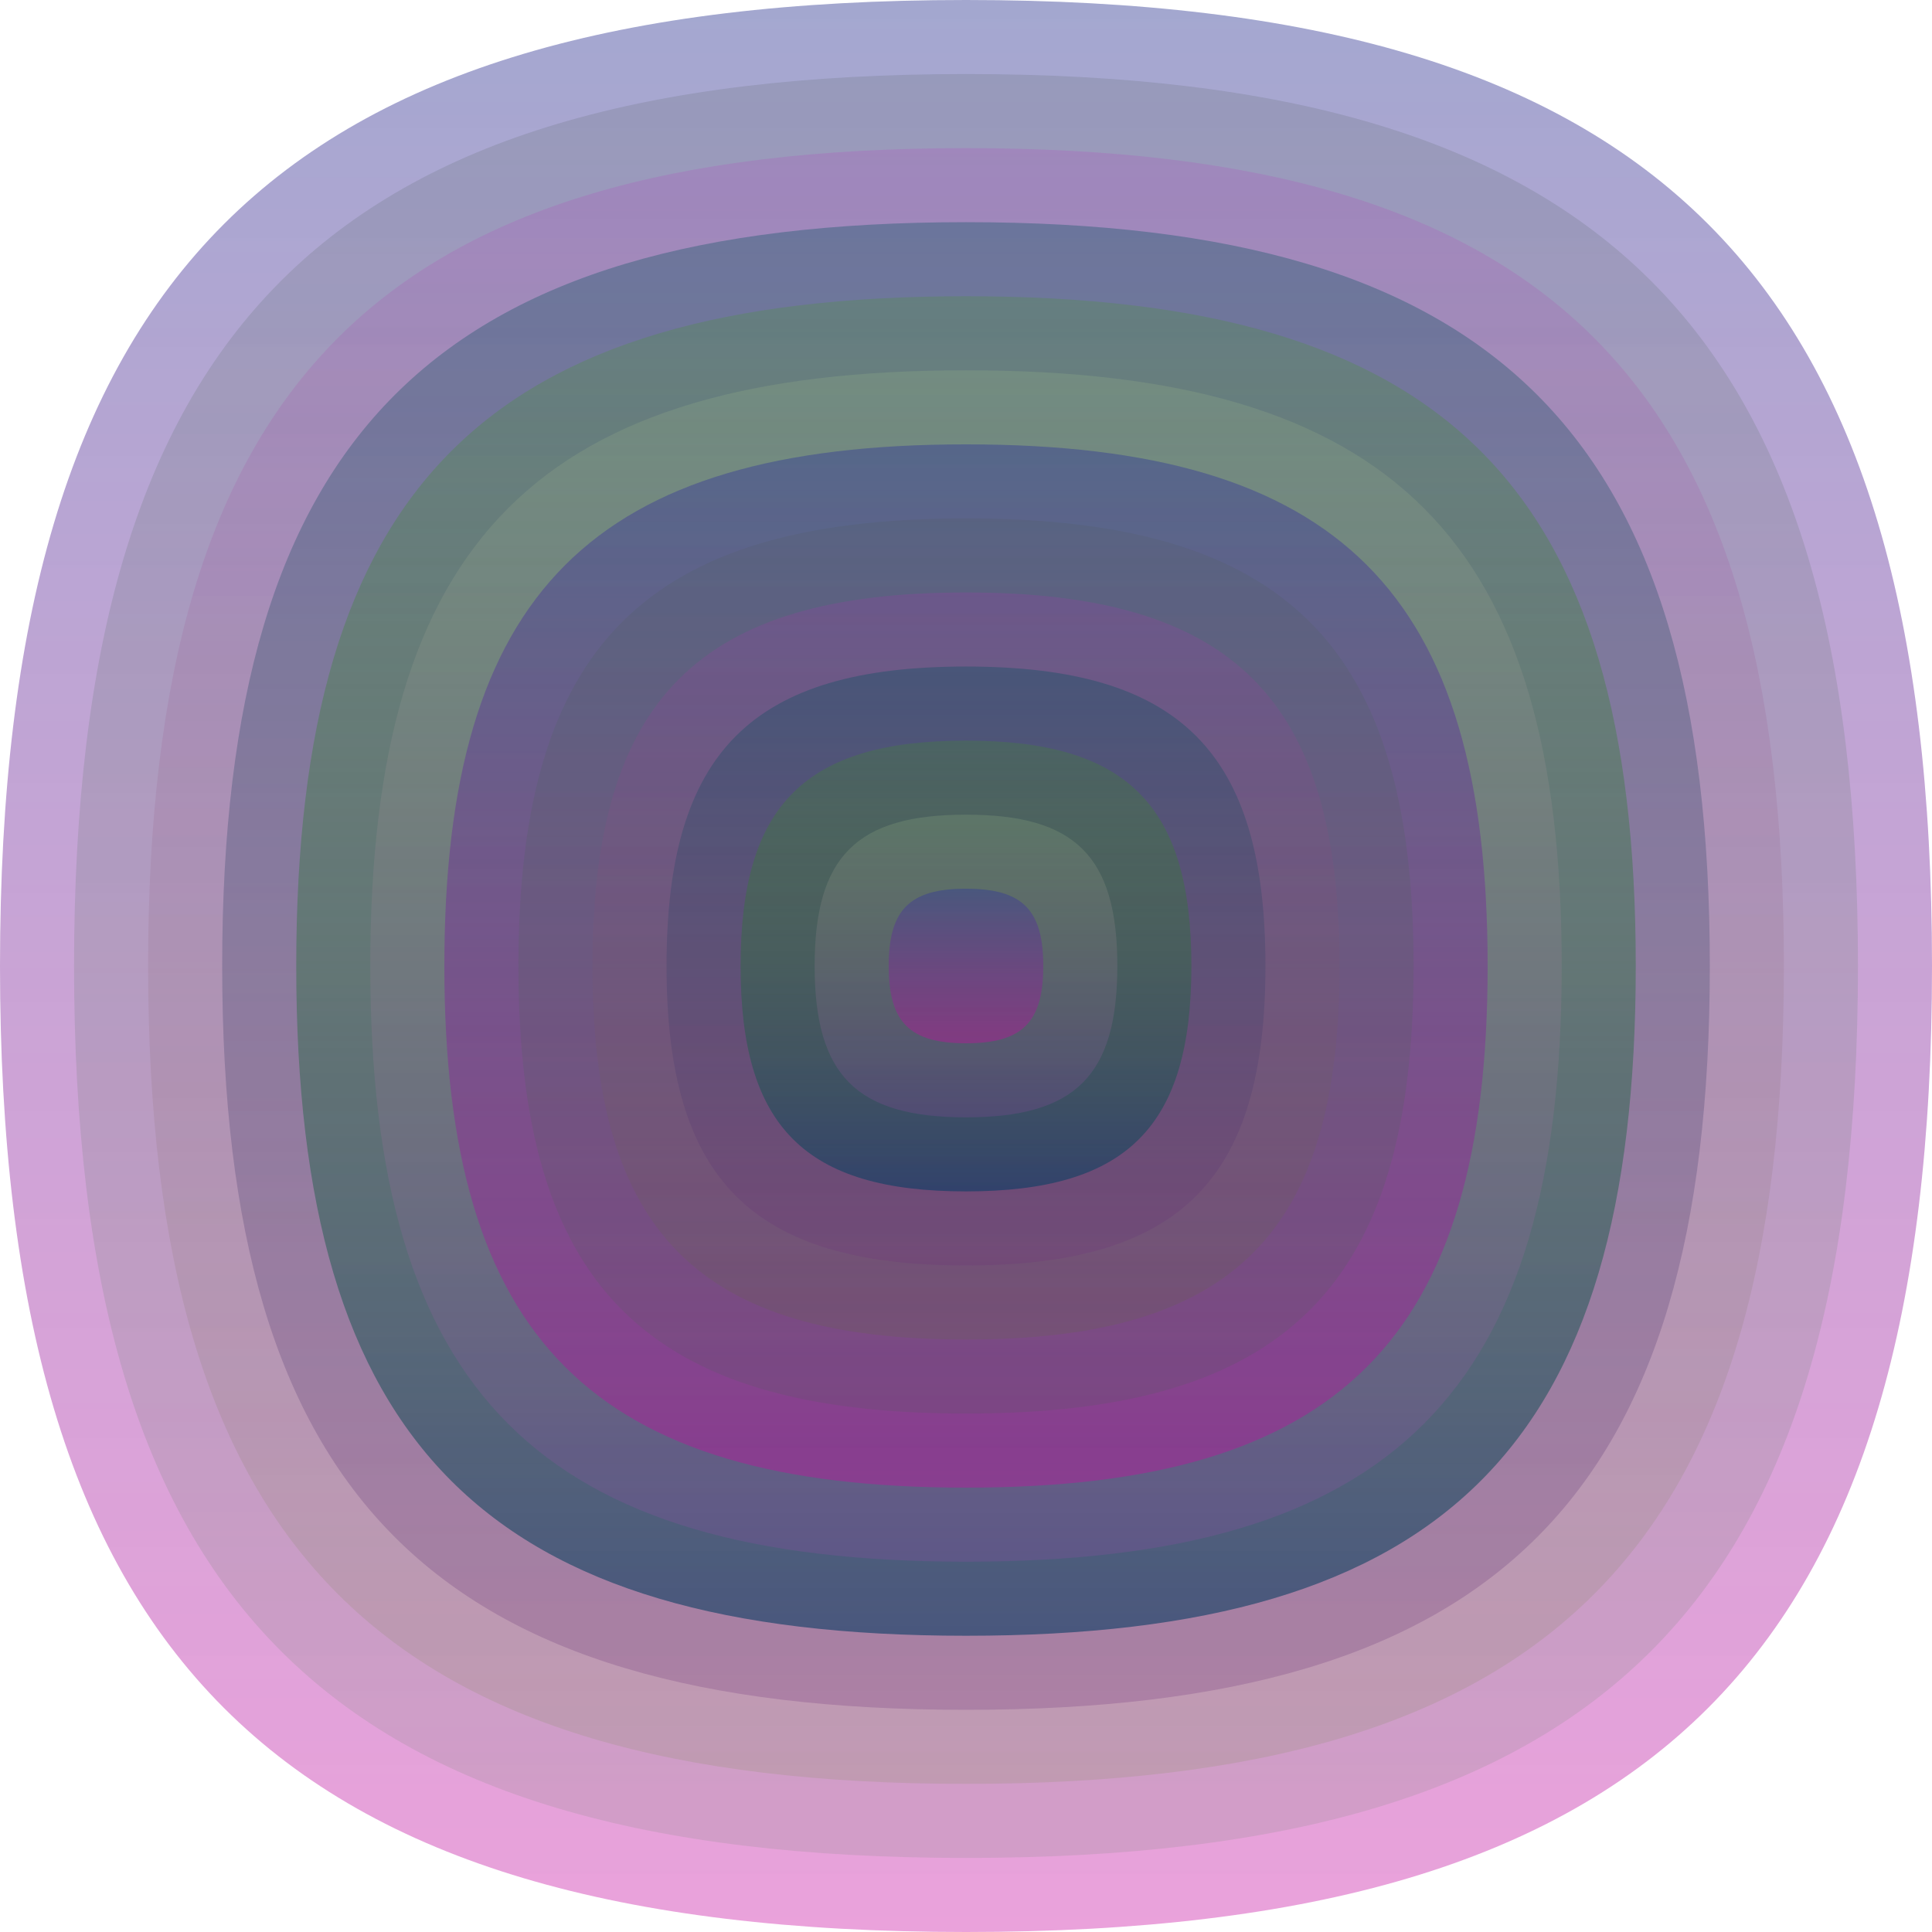
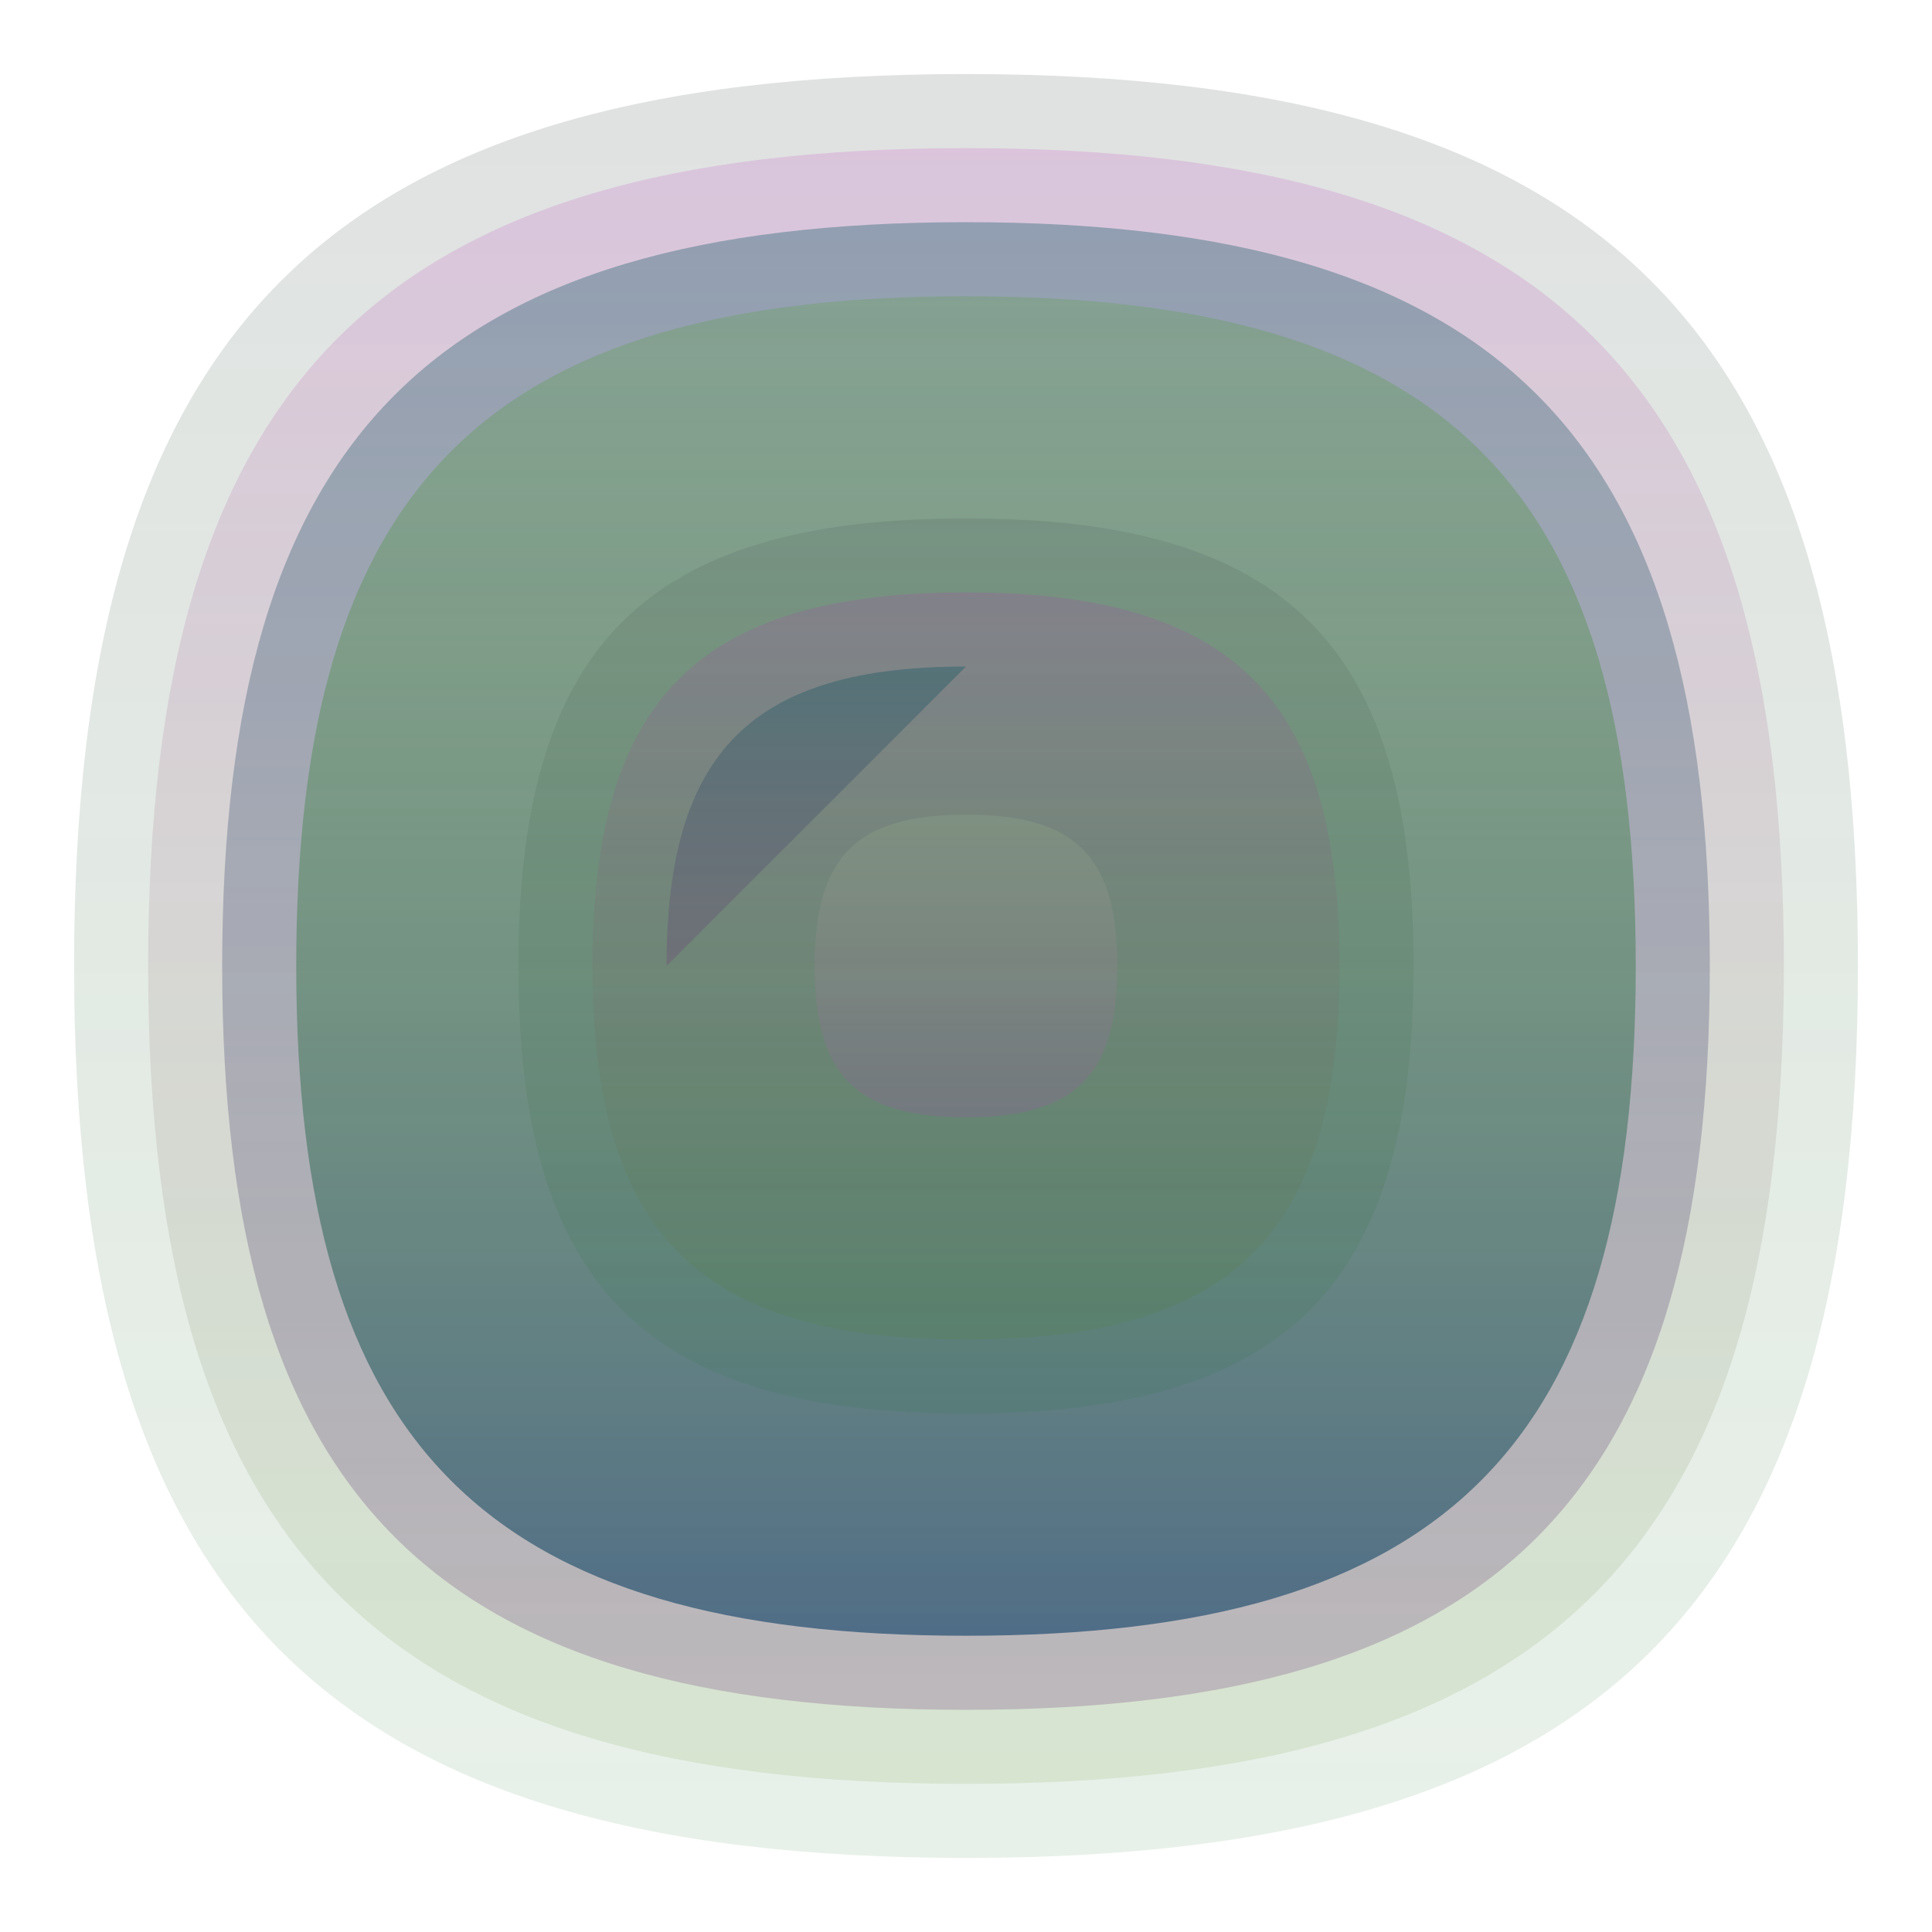
<svg xmlns="http://www.w3.org/2000/svg" width="1200" height="1200" viewBox="0 0 1200 1200">
  <defs>
    <linearGradient id="p0" x2="0" y2="1">
      <stop stop-color="rgba(50,60,150,0.45)" offset="0" />
      <stop stop-color="rgba(200,10,160,0.38)" offset="1" />
    </linearGradient>
    <linearGradient id="p1" x2="0" y2="1">
      <stop stop-color="rgba(80,90,90,0.179)" offset="0" />
      <stop stop-color="rgba(30,120,40,0.1)" offset="1" />
    </linearGradient>
    <linearGradient id="p2" x2="0" y2="1">
      <stop stop-color="rgba(190,40,190,0.161)" offset="0" />
      <stop stop-color="rgba(70,130,10,0.110)" offset="1" />
    </linearGradient>
    <linearGradient id="p3" x2="0" y2="1">
      <stop stop-color="rgba(0,80,90,0.33)" offset="0" />
      <stop stop-color="rgba(110,50,120,0.247)" offset="1" />
    </linearGradient>
    <linearGradient id="p4" x2="0" y2="1">
      <stop stop-color="rgba(60,160,10,0.184)" offset="0" />
      <stop stop-color="rgba(10,60,100,0.60)" offset="1" />
    </linearGradient>
    <linearGradient id="p5" x2="0" y2="1">
      <stop stop-color="rgba(160,190,140,0.208)" offset="0" />
      <stop stop-color="rgba(170,70,180,0.189)" offset="1" />
    </linearGradient>
    <linearGradient id="p6" x2="0" y2="1">
      <stop stop-color="rgba(50,130,70,0.130)" offset="0" />
      <stop stop-color="rgba(170,150,150,0.23)" offset="1" />
    </linearGradient>
    <linearGradient id="p7" x2="0" y2="1">
      <stop stop-color="rgba(180,20,90,0.40)" offset="0" />
      <stop stop-color="rgba(150,160,50,0.115)" offset="1" />
    </linearGradient>
    <linearGradient id="p8" x2="0" y2="1">
      <stop stop-color="rgba(220,180,70,0.225)" offset="0" />
      <stop stop-color="rgba(70,110,110,0.228)" offset="1" />
    </linearGradient>
    <linearGradient id="p9" x2="0" y2="1">
      <stop stop-color="rgba(150,80,90,0.4)" offset="0" />
      <stop stop-color="rgba(190,60,190,0.161)" offset="1" />
    </linearGradient>
    <linearGradient id="p10" x2="0" y2="1">
      <stop stop-color="rgba(70,130,30,0.61)" offset="0" />
      <stop stop-color="rgba(20,140,30,0.155)" offset="1" />
    </linearGradient>
    <linearGradient id="p11" x2="0" y2="1">
      <stop stop-color="rgba(120,80,140,0.60)" offset="0" />
      <stop stop-color="rgba(160,30,0,0.99)" offset="1" />
    </linearGradient>
    <linearGradient id="p12" x2="0" y2="1">
      <stop stop-color="rgba(60,170,130,0.109)" offset="0" />
      <stop stop-color="rgba(180,10,90,0.198)" offset="1" />
    </linearGradient>
  </defs>
-   <path fill="url(&quot;#p0&quot;)" d="M0,600 C0,171 171,0 600,0 S1200,171 1200,600 1029,1200 600,1200 0,1029 0,600 " />
  <svg x="0" y="0">
    <g>
      <animateTransform attributeName="transform" type="rotate" from="0 600 600" to="-360 600 600" dur="56s" repeatCount="indefinite" />
      <path fill="url(&quot;#p1&quot;)" d="M46,600 C46,204 204,46 600,46 S1154,204 1154,600 996,1154 600,1154 46,996 46,600 " />
      <svg x="46" y="46">
        <g>
          <animateTransform attributeName="transform" type="rotate" from="0 554 554" to="360 554 554" dur="26s" repeatCount="indefinite" />
          <path fill="url(&quot;#p2&quot;)" d="M46,554 C46,191 191,46 554,46 S1062,191 1062,554 917,1062 554,1062 46,917 46,554 " />
          <svg x="46" y="46">
            <g>
              <animateTransform attributeName="transform" type="rotate" from="0 508 508" to="-360 508 508" dur="55s" repeatCount="indefinite" />
              <path fill="url(&quot;#p3&quot;)" d="M46,508 C46,178 178,46 508,46 S970,178 970,508 838,970 508,970 46,838 46,508 " />
              <svg x="46" y="46">
                <g>
                  <animateTransform attributeName="transform" type="rotate" from="0 462 462" to="360 462 462" dur="36s" repeatCount="indefinite" />
                  <path fill="url(&quot;#p4&quot;)" d="M46,462 C46,164 164,46 462,46 S878,164 878,462 760,878 462,878 46,760 46,462 " />
                  <svg x="46" y="46">
                    <g>
                      <animateTransform attributeName="transform" type="rotate" from="0 416 416" to="360 416 416" dur="61s" repeatCount="indefinite" />
-                       <path fill="url(&quot;#p5&quot;)" d="M46,416 C46,151 151,46 416,46 S786,151 786,416 681,786 416,786 46,681 46,416 " />
                      <svg x="46" y="46">
                        <g>
                          <animateTransform attributeName="transform" type="rotate" from="0 370 370" to="360 370 370" dur="71s" repeatCount="indefinite" />
-                           <path fill="url(&quot;#p0&quot;)" d="M46,370 C46,138 138,46 370,46 S694,138 694,370 602,694 370,694 46,602 46,370 " />
                          <svg x="46" y="46">
                            <g>
                              <animateTransform attributeName="transform" type="rotate" from="0 324 324" to="-360 324 324" dur="67s" repeatCount="indefinite" />
                              <path fill="url(&quot;#p1&quot;)" d="M46,324 C46,125 125,46 324,46 S602,125 602,324 523,602 324,602 46,523 46,324 " />
                              <svg x="46" y="46">
                                <g>
                                  <animateTransform attributeName="transform" type="rotate" from="0 278 278" to="-360 278 278" dur="67s" repeatCount="indefinite" />
                                  <path fill="url(&quot;#p2&quot;)" d="M46,278 C46,112 112,46 278,46 S510,112 510,278 444,510 278,510 46,444 46,278 " />
                                  <svg x="46" y="46">
                                    <g>
                                      <animateTransform attributeName="transform" type="rotate" from="0 232 232" to="-360 232 232" dur="63s" repeatCount="indefinite" />
-                                       <path fill="url(&quot;#p3&quot;)" d="M46,232 C46,99 99,46 232,46 S418,99 418,232 365,418 232,418 46,365 46,232 " />
+                                       <path fill="url(&quot;#p3&quot;)" d="M46,232 C46,99 99,46 232,46 " />
                                      <svg x="46" y="46">
                                        <g>
                                          <animateTransform attributeName="transform" type="rotate" from="0 186 186" to="360 186 186" dur="64s" repeatCount="indefinite" />
-                                           <path fill="url(&quot;#p4&quot;)" d="M46,186 C46,86 86,46 186,46 S326,86 326,186 286,326 186,326 46,286 46,186 " />
                                          <svg x="46" y="46">
                                            <g>
                                              <animateTransform attributeName="transform" type="rotate" from="0 140 140" to="-360 140 140" dur="53s" repeatCount="indefinite" />
                                              <path fill="url(&quot;#p5&quot;)" d="M46,140 C46,72 72,46 140,46 S234,72 234,140 208,234 140,234 46,208 46,140 " />
                                              <svg x="46" y="46">
                                                <g>
                                                  <animateTransform attributeName="transform" type="rotate" from="0 94 94" to="-360 94 94" dur="36s" repeatCount="indefinite" />
-                                                   <path fill="url(&quot;#p0&quot;)" d="M46,94 C46,59 59,46 94,46 S142,59 142,94 129,142 94,142 46,129 46,94 " />
                                                  <svg x="46" y="46">
                                                    <g>
                                                      <animateTransform attributeName="transform" type="rotate" from="0 48 48" to="360 48 48" dur="20s" repeatCount="indefinite" />
                                                    </g>
                                                  </svg>
                                                </g>
                                              </svg>
                                            </g>
                                          </svg>
                                        </g>
                                      </svg>
                                    </g>
                                  </svg>
                                </g>
                              </svg>
                            </g>
                          </svg>
                        </g>
                      </svg>
                    </g>
                  </svg>
                </g>
              </svg>
            </g>
          </svg>
        </g>
      </svg>
    </g>
  </svg>
</svg>